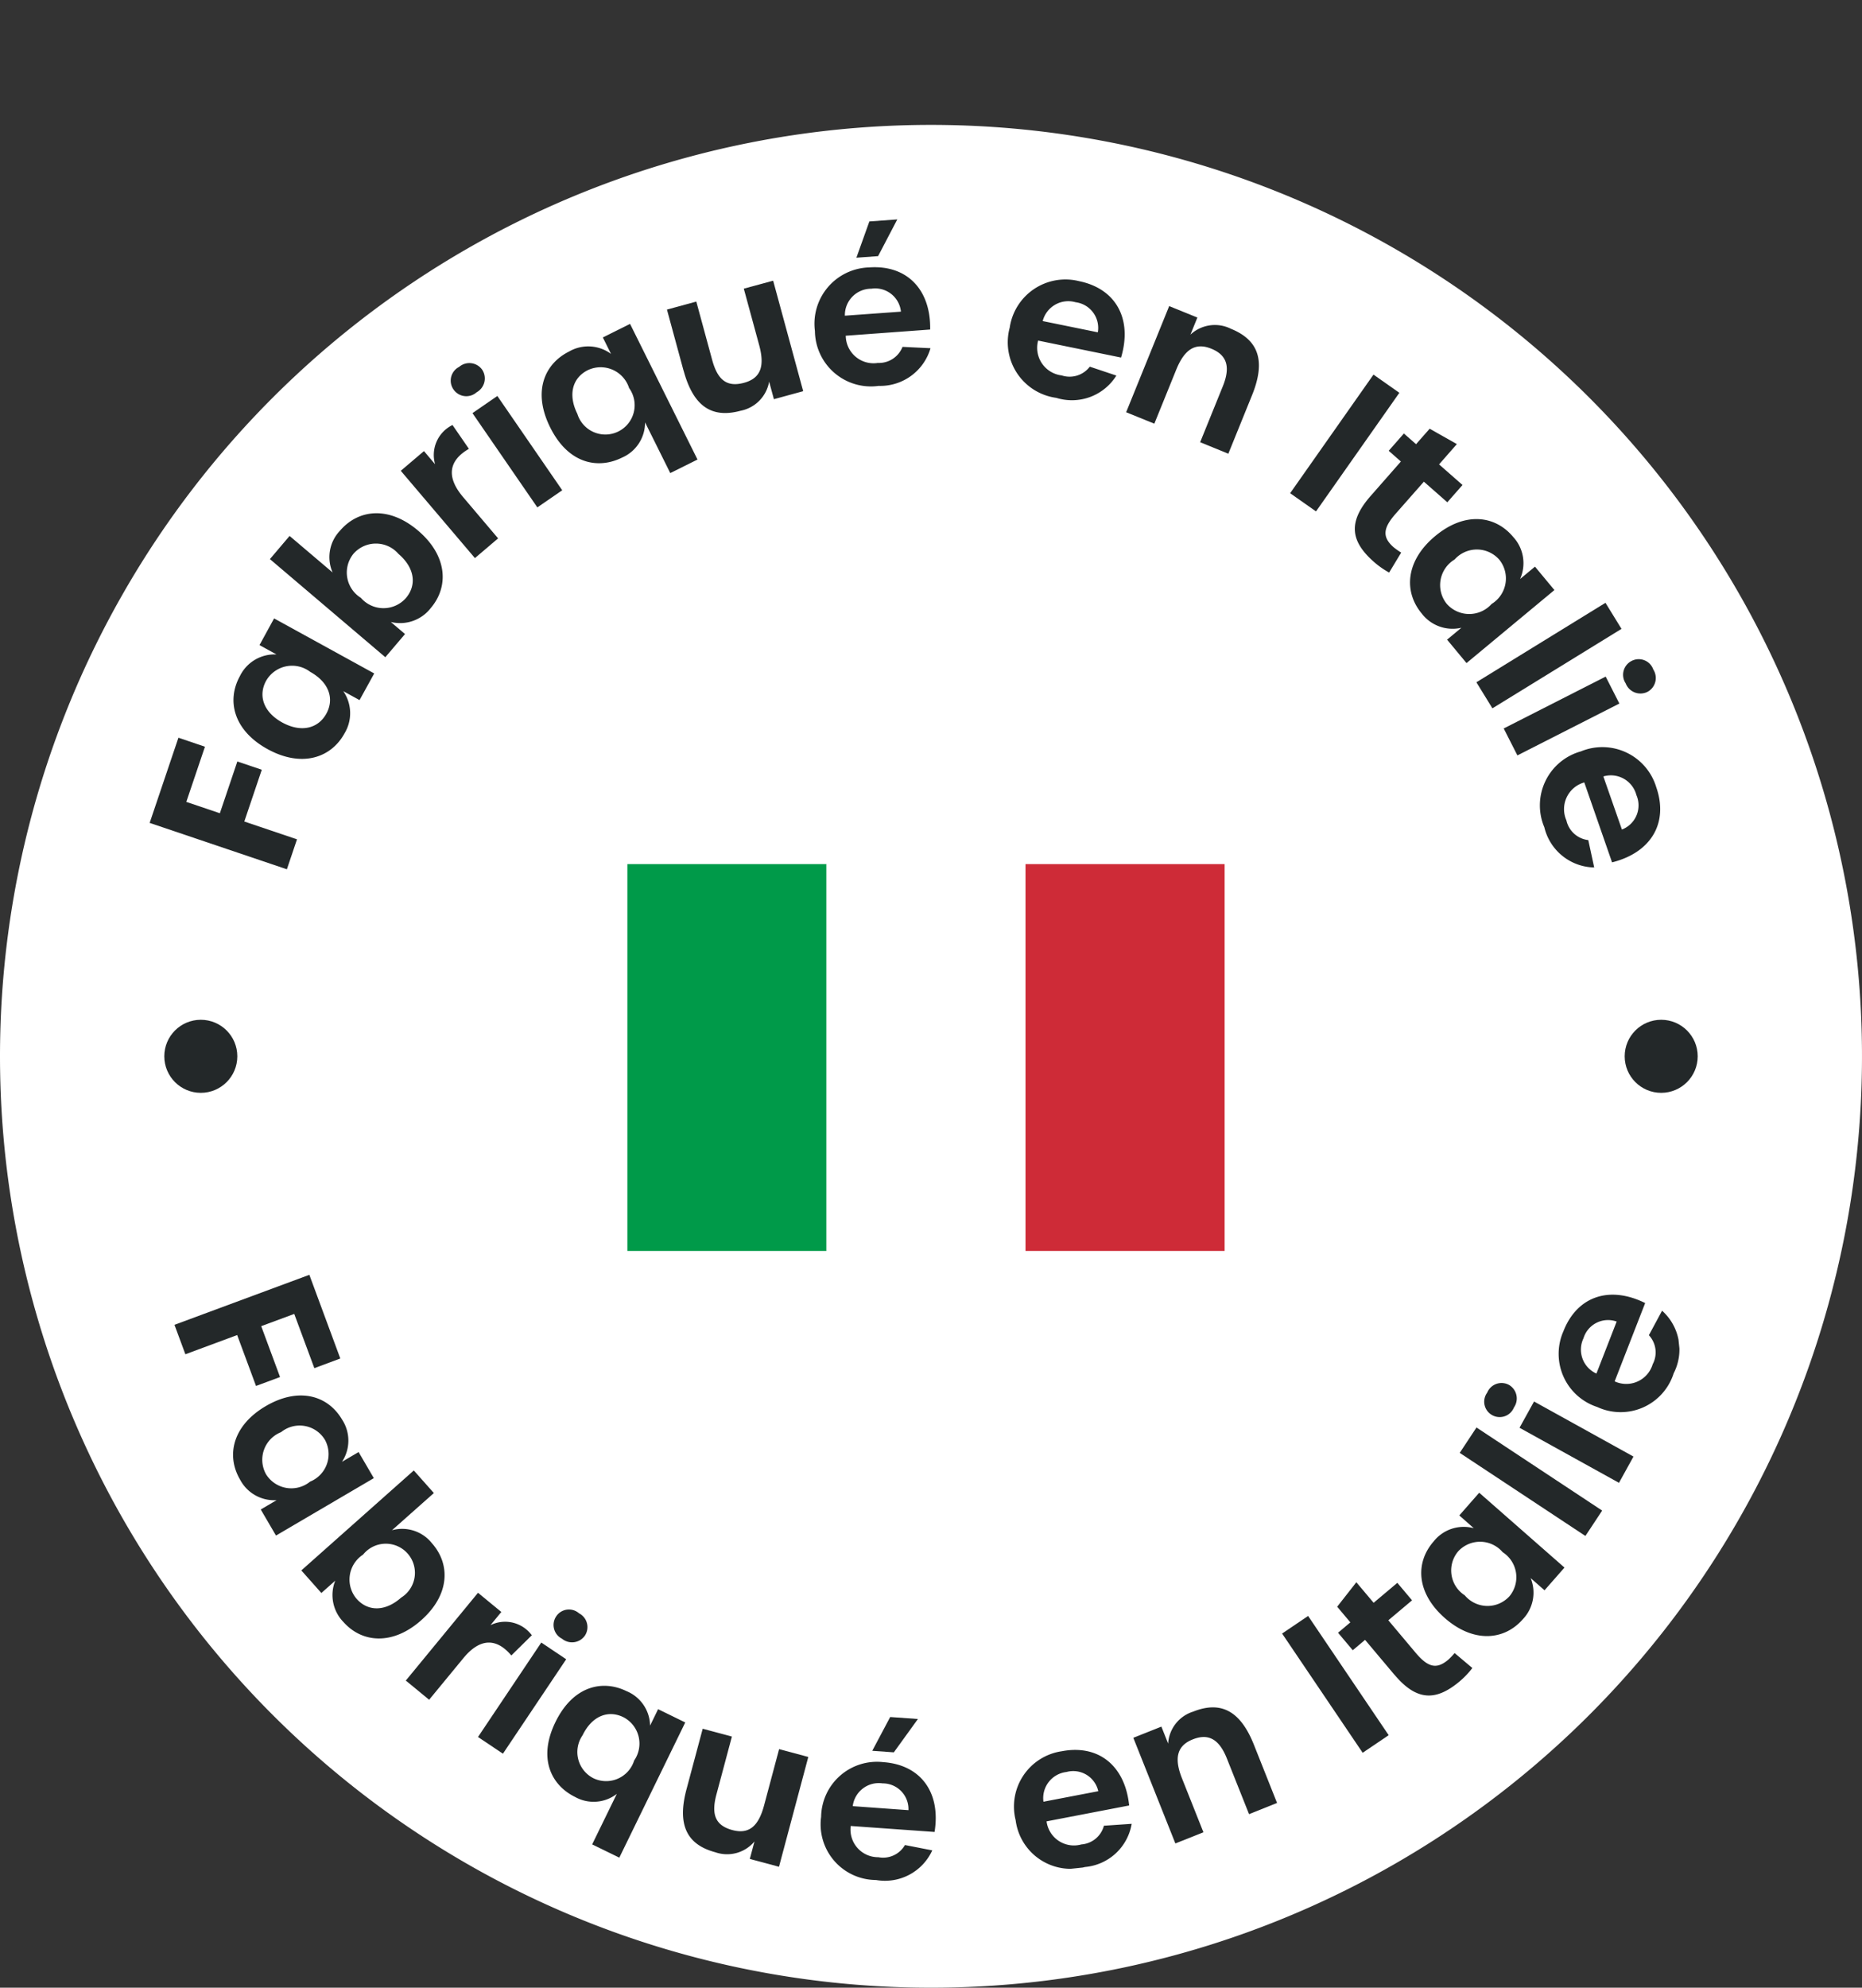
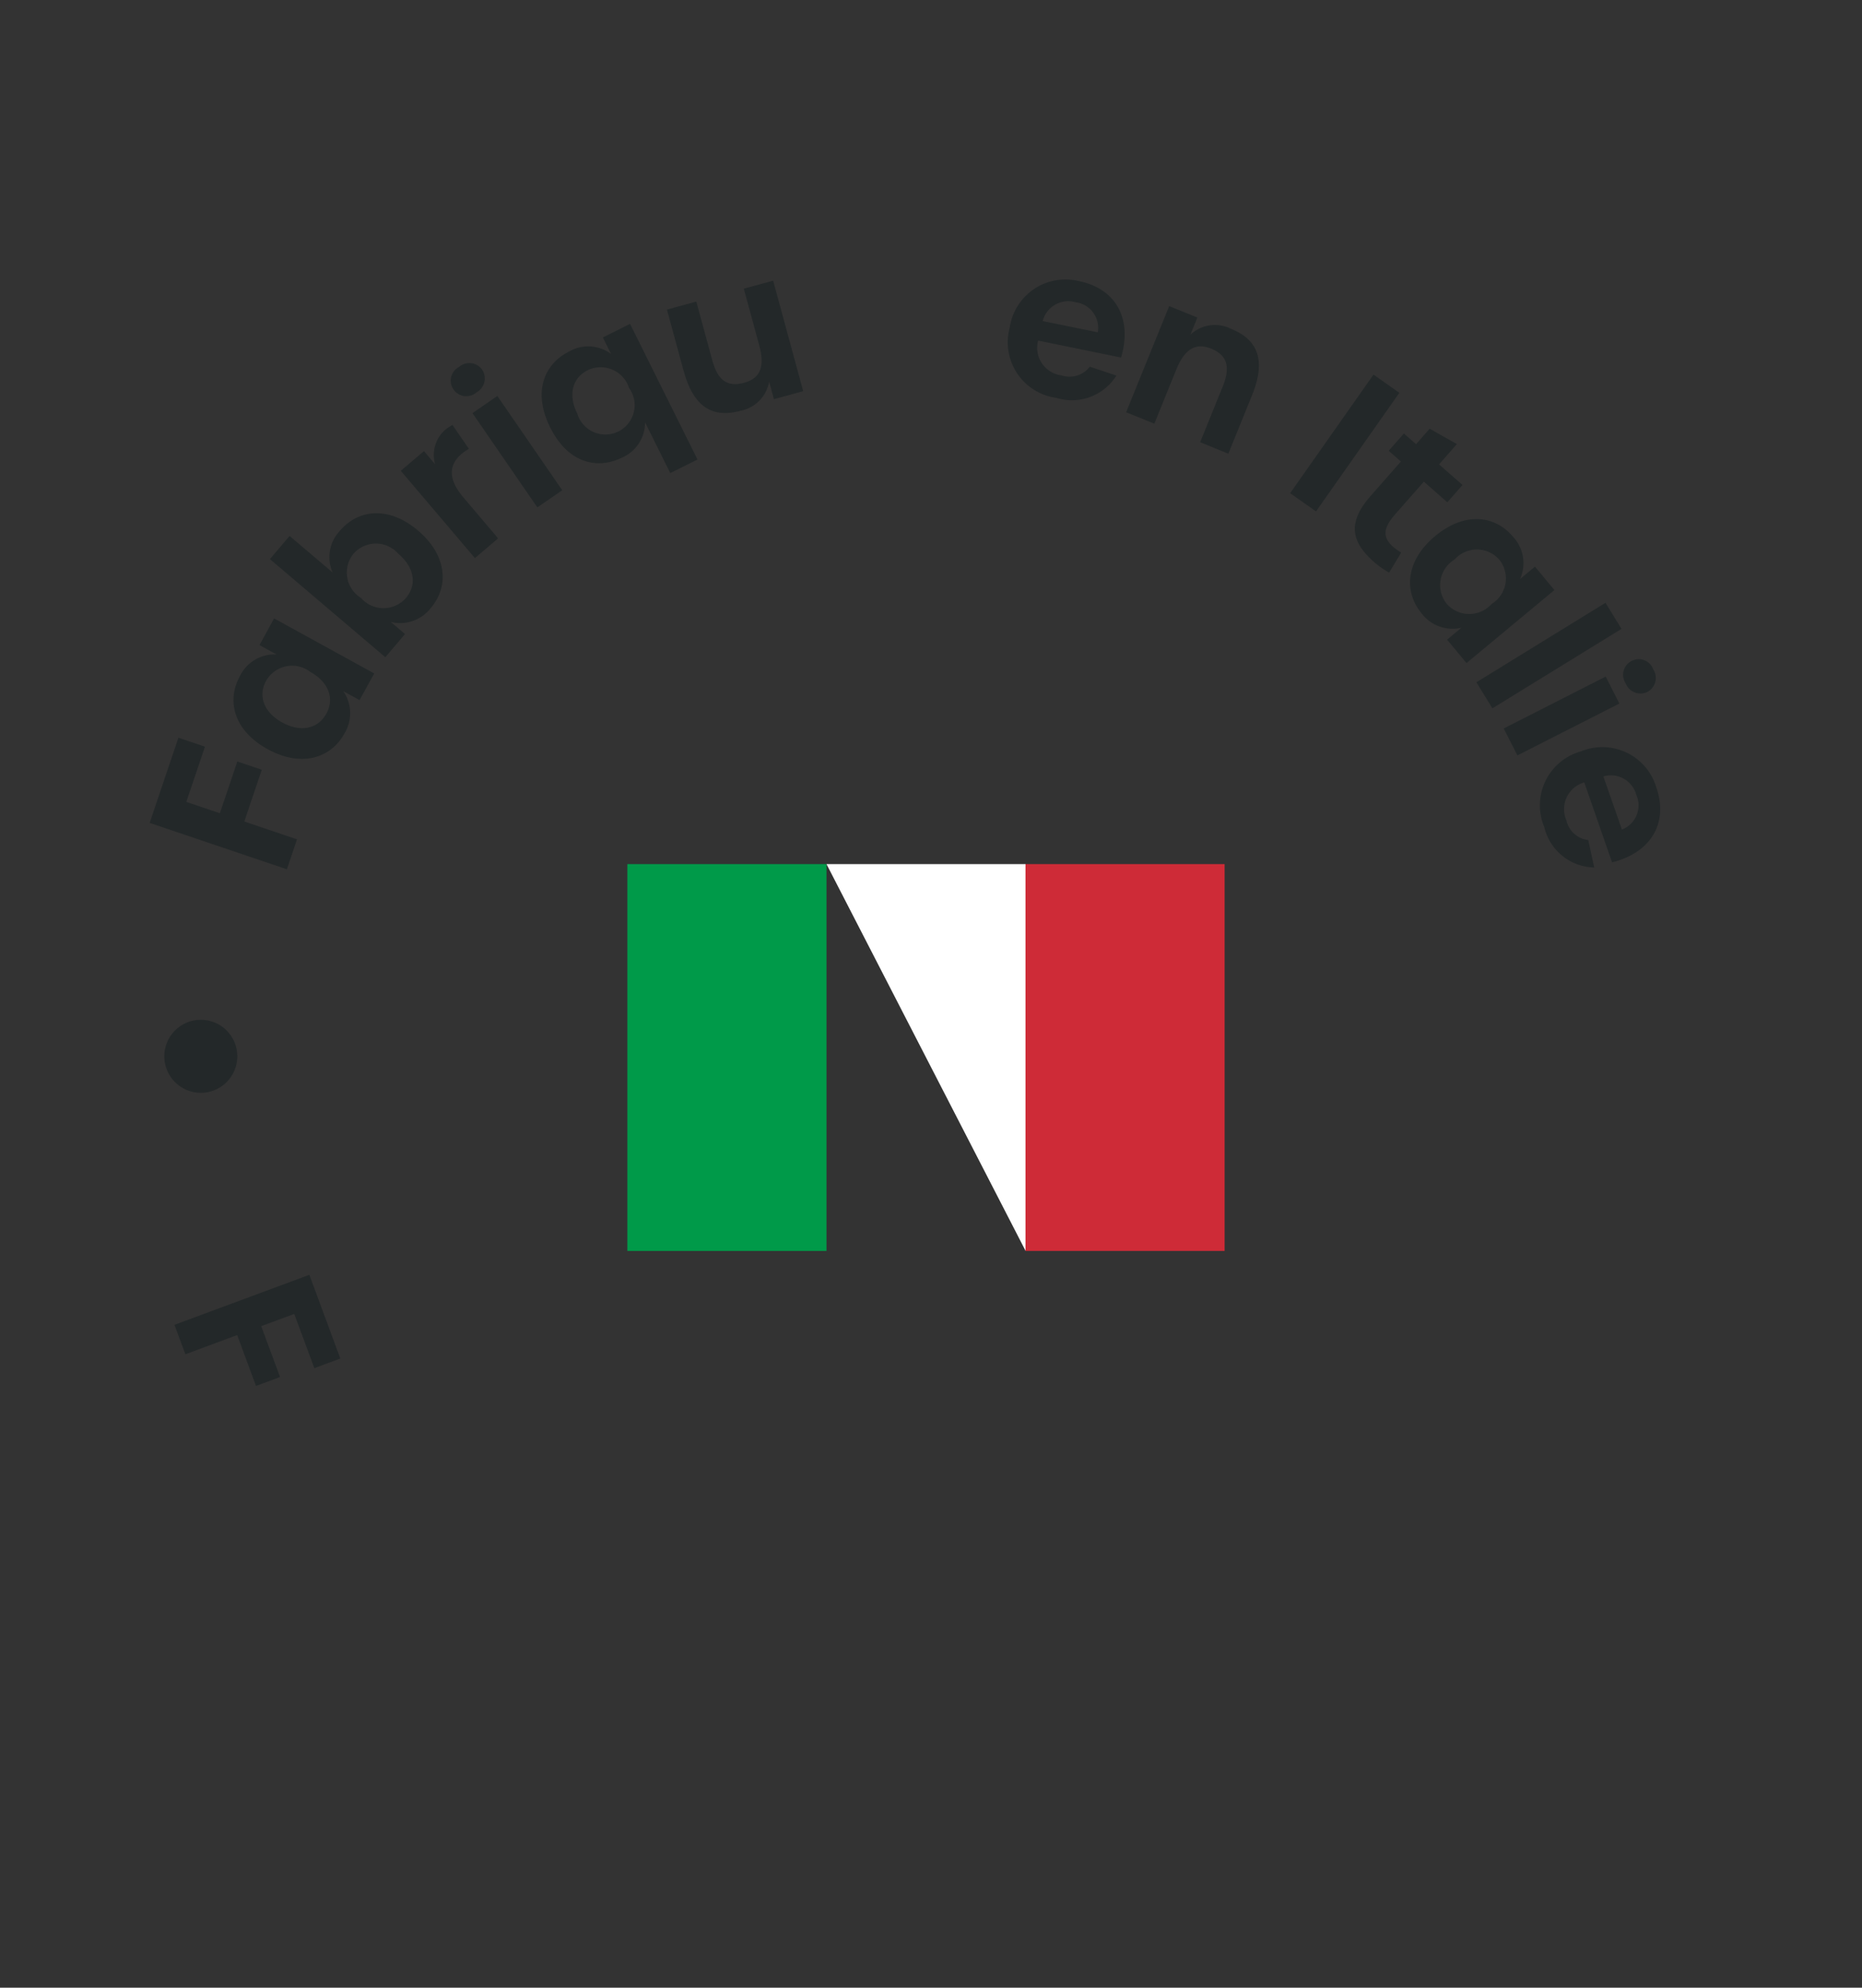
<svg xmlns="http://www.w3.org/2000/svg" width="120.05" height="128.098" viewBox="0 0 120.05 128.098">
  <rect x="0" y="0" width="120.05" height="128.098" fill="#333333" stroke="none" />
  <defs>
    <clipPath id="clip-path">
-       <rect id="Rectangle_189" data-name="Rectangle 189" width="96.284" height="43.198" fill="#232829" />
-     </clipPath>
+       </clipPath>
    <clipPath id="clip-path-2">
      <rect id="Rectangle_192" data-name="Rectangle 192" width="89.953" height="57.395" fill="#232829" />
    </clipPath>
  </defs>
  <g id="Groupe_2952" data-name="Groupe 2952" transform="translate(-797 -1840.161)">
-     <path id="Tracé_806" data-name="Tracé 806" d="M60.025,0A60.025,60.025,0,1,1,0,60.025,60.025,60.025,0,0,1,60.025,0Z" transform="translate(797 1848.21)" fill="#fff" />
    <g id="Groupe_193" data-name="Groupe 193" transform="matrix(0.995, -0.105, 0.105, 0.995, 808.008, 1923.26)">
      <path id="Tracé_807" data-name="Tracé 807" d="M8.982,0,0,2.291.5,4.251l3.449-.88.864,3.387,1.6-.408L5.55,2.963l2.2-.56.921,3.61L10.4,5.57Z" transform="translate(0 0)" fill="#232829" />
      <g id="Groupe_192" data-name="Groupe 192" transform="translate(0 0)">
        <g id="Groupe_191" data-name="Groupe 191" clip-path="url(#clip-path)">
          <path id="Tracé_808" data-name="Tracé 808" d="M2.443.461c2.239-1.013,4.05-.272,4.8,1.384a2.469,2.469,0,0,1-.294,2.7l1.131-.512.8,1.773L2.221,8.822l-.8-1.772L2.5,6.559A2.48,2.48,0,0,1,.3,5C-.453,3.345.2,1.474,2.443.461M4.77,5.6A1.913,1.913,0,0,0,6,3.011a1.9,1.9,0,0,0-2.753-.778A1.912,1.912,0,0,0,2,4.832,1.916,1.916,0,0,0,4.77,5.6" transform="translate(2.86 7.654)" fill="#232829" />
          <path id="Tracé_809" data-name="Tracé 809" d="M2.1,6.532l-.969.693L0,5.643,7.883,0,9.016,1.583l-2.936,2.1a2.449,2.449,0,0,1,2.471,1.1c1.058,1.478.8,3.427-1.2,4.858s-3.948,1.062-5-.406a2.488,2.488,0,0,1-.25-2.7M6.217,8.058A1.877,1.877,0,1,0,4.063,5.049a1.912,1.912,0,0,0-.71,2.792c.634.885,1.739,1.022,2.864.217" transform="translate(6.47 13.238)" fill="#232829" />
          <path id="Tracé_810" data-name="Tracé 810" d="M5.219,0,6.584,1.387,5.8,2.159a2.135,2.135,0,0,1,2.581.926L6.931,4.241C6.1,3.012,5.041,2.9,3.828,4.1L1.364,6.522,0,5.135Z" transform="translate(12.421 21.508)" fill="#232829" />
          <path id="Tracé_811" data-name="Tracé 811" d="M4.693,1.934,6.177,3.173,1.484,8.794,0,7.555ZM5.824.36A.985.985,0,0,1,7.311.317a1,1,0,0,1,.223,1.47,1.012,1.012,0,0,1-1.486.043A.992.992,0,0,1,5.824.36" transform="translate(16.666 23.19)" fill="#232829" />
          <path id="Tracé_812" data-name="Tracé 812" d="M4.2,7.022a2.445,2.445,0,0,1-2.695-.085C.083,6.047-.648,4.246.751,2.01S4.091-.385,5.513.505a2.448,2.448,0,0,1,1.28,2.371l.625-1L9.068,2.91,3.928,11.125l-1.65-1.033ZM5.538,5a1.912,1.912,0,0,0-.407-2.851c-.922-.577-2-.284-2.73.889A1.894,1.894,0,0,0,2.82,5.871,1.894,1.894,0,0,0,5.538,5" transform="translate(20.977 28.306)" fill="#232829" />
          <path id="Tracé_813" data-name="Tracé 813" d="M.4,3.778,1.851,0,3.669.7,2.285,4.307c-.477,1.244-.278,1.978.786,2.386s1.715-.111,2.2-1.379L6.61,1.823l1.817.7L5.807,9.359l-1.817-.7.417-1.088A2.3,2.3,0,0,1,1.83,8C0,7.3-.421,5.93.4,3.778" transform="translate(29.27 31.736)" fill="#232829" />
          <path id="Tracé_814" data-name="Tracé 814" d="M.076,5.929a3.6,3.6,0,0,1,4.36-3.084c2.382.424,3.484,2.338,2.808,4.817L1.912,6.712A1.778,1.778,0,0,0,3.473,8.9a1.622,1.622,0,0,0,1.785-.6l1.714.526a3.349,3.349,0,0,1-3.807,1.518A3.585,3.585,0,0,1,.076,5.929m5.641.161A1.654,1.654,0,0,0,4.245,4.2a1.691,1.691,0,0,0-2.07,1.256ZM5.177,0,6.941.314,5.172,2.287,3.8,2.042Z" transform="translate(38.038 32.254)" fill="#232829" />
          <path id="Tracé_815" data-name="Tracé 815" d="M.017,4.124A3.6,3.6,0,0,1,3.433.018C5.844-.187,7.4,1.376,7.39,3.947l-5.4.459A1.778,1.778,0,0,0,4.067,6.119,1.626,1.626,0,0,0,5.636,5.073l1.792.066A3.35,3.35,0,0,1,4.141,7.59,3.585,3.585,0,0,1,.017,4.124m5.491-1.3A1.654,1.654,0,0,0,3.6,1.378,1.692,1.692,0,0,0,1.924,3.127Z" transform="translate(50.541 35.589)" fill="#232829" />
          <path id="Tracé_816" data-name="Tracé 816" d="M0,1.426,1.874.9l.318,1.134A2.3,2.3,0,0,1,4.018.153C5.9-.376,7.059.469,7.681,2.689L8.77,6.572,6.9,7.1,5.856,3.387C5.493,2.092,4.846,1.635,3.8,1.93c-1.085.3-1.323,1.115-.956,2.422l1.01,3.6-1.874.526Z" transform="translate(58.656 33.803)" fill="#232829" />
          <rect id="Rectangle_187" data-name="Rectangle 187" width="2.023" height="9.27" transform="translate(68.895 29.557) rotate(-28.033)" fill="#232829" />
          <path id="Tracé_817" data-name="Tracé 817" d="M3.326,6.178,1.684,3.749.825,4.33,0,3.11l.859-.581L.121,1.437,1.514,0l.969,1.432L4.137.314l.825,1.22L3.307,2.652,4.848,4.933c.7,1.029,1.237,1.189,2.033.651A4.508,4.508,0,0,0,7.333,5.2L8.369,6.278a5.414,5.414,0,0,1-.9.766c-1.655,1.118-2.892.981-4.139-.866" transform="translate(72.485 26.774)" fill="#232829" />
          <path id="Tracé_818" data-name="Tracé 818" d="M1.226,7.8c-1.667-1.806-1.535-3.757-.2-4.99a2.471,2.471,0,0,1,2.66-.574L2.844,1.32,4.273,0,9.232,5.371,7.8,6.691l-.807-.874A2.481,2.481,0,0,1,6.212,8.4C4.876,9.637,2.894,9.6,1.226,7.8M5.374,3.967a1.914,1.914,0,0,0-2.849-.35,1.905,1.905,0,0,0,.13,2.859,1.912,1.912,0,0,0,2.858.359,1.916,1.916,0,0,0-.139-2.868" transform="translate(78.205 21.87)" fill="#232829" />
          <rect id="Rectangle_188" data-name="Rectangle 188" width="1.959" height="9.705" transform="matrix(0.636, -0.772, 0.772, 0.636, 81.499, 19.185)" fill="#232829" />
          <path id="Tracé_819" data-name="Tracé 819" d="M.422,2.008A.985.985,0,0,1,.253.531,1,1,0,0,1,1.7.183,1.011,1.011,0,0,1,1.868,1.66a.991.991,0,0,1-1.446.348M2.087,3,3.195,1.416l6,4.2L8.088,7.2Z" transform="translate(83.414 14.981)" fill="#232829" />
          <path id="Tracé_820" data-name="Tracé 820" d="M2.124,7.109A3.6,3.6,0,0,1,.47,2.031C1.581-.118,3.735-.6,5.9.777L3.416,5.586a1.777,1.777,0,0,0,2.554-.841,1.624,1.624,0,0,0-.049-1.884l1.011-1.48a3.348,3.348,0,0,1,.322,4.086A3.585,3.585,0,0,1,2.124,7.109m1.825-5.34a1.654,1.654,0,0,0-2.239.846A1.691,1.691,0,0,0,2.3,4.964Z" transform="translate(88.495 10.066)" fill="#232829" />
        </g>
      </g>
    </g>
    <g id="Layer_25" data-name="Layer 25" transform="translate(837.449 1895.848)">
      <path id="Tracé_821" data-name="Tracé 821" d="M4,13.87H16.838V38.8H4Z" transform="translate(-4 -13.87)" fill="#009a49" />
-       <path id="Tracé_822" data-name="Tracé 822" d="M22.67,13.87H35.508V38.8H22.67Z" transform="translate(-9.832 -13.87)" fill="#fff" />
+       <path id="Tracé_822" data-name="Tracé 822" d="M22.67,13.87H35.508V38.8Z" transform="translate(-9.832 -13.87)" fill="#fff" />
      <path id="Tracé_823" data-name="Tracé 823" d="M41.33,13.87H54.168V38.8H41.33Z" transform="translate(-15.661 -13.87)" fill="#ce2b37" />
    </g>
    <circle id="Ellipse_130" data-name="Ellipse 130" cx="2.354" cy="2.354" r="2.354" transform="translate(807.593 1905.881)" fill="#232829" />
-     <circle id="Ellipse_131" data-name="Ellipse 131" cx="2.354" cy="2.354" r="2.354" transform="translate(901.749 1905.881)" fill="#232829" />
    <g id="Groupe_194" data-name="Groupe 194" transform="matrix(0.921, 0.391, -0.391, 0.921, 828.687, 1840.161)">
      <path id="Tracé_824" data-name="Tracé 824" d="M4.093.126l.266,3.509-2.276.172L1.8.066,0,.2.438,5.975,9.745,5.27,9.591,3.239l-3.574.271L5.751,0Z" transform="translate(0 51.42)" fill="#232829" />
      <g id="Groupe_195" data-name="Groupe 195" transform="translate(0 0)">
        <g id="Groupe_194-2" data-name="Groupe 194" clip-path="url(#clip-path-2)">
          <path id="Tracé_825" data-name="Tracé 825" d="M3.5,7.913C1.037,7.665-.166,6.1.018,4.283A2.486,2.486,0,0,1,1.641,2.076L.4,1.949.594,0,7.918.741l-.2,1.95L6.528,2.57A2.5,2.5,0,0,1,7.664,5.044C7.48,6.865,5.962,8.163,3.5,7.913m.572-5.657A1.927,1.927,0,0,0,1.691,3.895c-.11,1.077.621,1.929,2.006,2.069s2.284-.547,2.394-1.637S5.457,2.4,4.072,2.257" transform="translate(2.078 42.139)" fill="#232829" />
          <path id="Tracé_826" data-name="Tracé 826" d="M8.755,6.353,9.9,6.71,9.315,8.58,0,5.669.584,3.8,4.055,4.883a2.463,2.463,0,0,1-.617-2.651C3.984.485,5.707-.489,8.069.249s3.248,2.528,2.706,4.263a2.5,2.5,0,0,1-2.021,1.84M7.485,2.119A1.92,1.92,0,0,0,4.823,3.246a1.918,1.918,0,0,0,1.55,2.43A1.926,1.926,0,0,0,9.047,4.553c.327-1.046-.233-2.018-1.563-2.433" transform="translate(0.931 33.058)" fill="#232829" />
          <path id="Tracé_827" data-name="Tracé 827" d="M0,4.017.879,2.265l.991.5A2.151,2.151,0,0,1,1.915,0L3.488,1c-.9,1.193-.661,2.238.873,3.007L7.473,5.573,6.594,7.326Z" transform="translate(6.471 26.179)" fill="#232829" />
          <path id="Tracé_828" data-name="Tracé 828" d="M.46,2.053A.991.991,0,0,1,.224.574,1.011,1.011,0,0,1,1.663.16,1.019,1.019,0,0,1,1.9,1.639,1,1,0,0,1,.46,2.053m1.719.925L3.223,1.335,9.445,5.291,8.4,6.933Z" transform="translate(7.092 21.994)" fill="#232829" />
          <path id="Tracé_829" data-name="Tracé 829" d="M7.082,5.461A2.463,2.463,0,0,1,6.6,8.133c-1.1,1.283-3,1.742-5.018.016S-.311,4.464.787,3.181A2.468,2.468,0,0,1,3.34,2.259l-.9-.77L3.712,0l7.416,6.344L9.854,7.833ZM5.272,3.828a1.925,1.925,0,0,0-2.9-.021c-.712.832-.58,1.947.478,2.852A1.888,1.888,0,1,0,5.272,3.828" transform="translate(12.659 15.713)" fill="#232829" />
          <path id="Tracé_830" data-name="Tracé 830" d="M2.521,7.589,0,4.387,1.54,3.174,3.95,6.234c.829,1.054,1.567,1.261,2.468.551s.79-1.541-.055-2.615L4.032,1.212,5.572,0l4.563,5.795L8.6,7.007l-.726-.922a2.315,2.315,0,0,1-.961,2.448c-1.551,1.22-2.952.879-4.387-.944" transform="translate(18.2 9.548)" fill="#232829" />
-           <path id="Tracé_831" data-name="Tracé 831" d="M.484,8.686A3.626,3.626,0,0,1,2.1,3.556C4.265,2.444,6.315,3.305,7.284,5.7L2.433,8.193A1.79,1.79,0,0,0,5.019,9,1.636,1.636,0,0,0,6.08,7.424L7.774,6.8a3.373,3.373,0,0,1-2.125,3.538A3.609,3.609,0,0,1,.484,8.686M.957.823,2.562,0,2.348,2.66,1.1,3.3ZM5.1,5.376a1.665,1.665,0,0,0-2.33-.616,1.7,1.7,0,0,0-.893,2.268Z" transform="translate(27.031 2.79)" fill="#232829" />
          <path id="Tracé_832" data-name="Tracé 832" d="M.094,4.6A3.629,3.629,0,0,1,3.035.1c2.389-.485,4.131.9,4.417,3.472L2.105,4.654A1.791,1.791,0,0,0,4.378,6.127,1.637,1.637,0,0,0,5.827,4.9l1.8-.142a3.374,3.374,0,0,1-3,2.834A3.612,3.612,0,0,1,.094,4.6M5.438,2.661A1.666,1.666,0,0,0,3.36,1.438,1.7,1.7,0,0,0,1.886,3.382Z" transform="translate(38.891 1.773)" fill="#232829" />
          <path id="Tracé_833" data-name="Tracé 833" d="M0,.21,1.96.179l.019,1.187A2.312,2.312,0,0,1,4.24,0c1.973-.032,2.881,1.088,2.918,3.41l.066,4.062L5.263,7.5,5.2,3.622c-.021-1.354-.534-1.965-1.63-1.947C2.435,1.693,2,2.423,2.018,3.79l.061,3.765-1.96.031Z" transform="translate(47.902 0.873)" fill="#232829" />
          <rect id="Rectangle_190" data-name="Rectangle 190" width="9.338" height="2.038" transform="translate(59.786 9.13) rotate(-77.894)" fill="#232829" />
          <path id="Tracé_834" data-name="Tracé 834" d="M.276,5.47l.926-2.8L.21,2.34.675.933l.991.327L2.083,0l2,.227L3.539,1.879l1.909.63L4.983,3.917,3.073,3.286,2.2,5.916c-.392,1.187-.187,1.716.73,2.02a4.688,4.688,0,0,0,.583.125L3.3,9.549A5.437,5.437,0,0,1,2.132,9.3C.223,8.669-.428,7.6.276,5.47" transform="translate(64.355 1.793)" fill="#232829" />
          <path id="Tracé_835" data-name="Tracé 835" d="M.57,2.282C1.7.082,3.6-.466,5.225.374A2.487,2.487,0,0,1,6.684,2.694l.573-1.112L9,2.481,5.624,9.024l-1.742-.9.549-1.066a2.5,2.5,0,0,1-2.718.151C.086,6.371-.565,4.482.57,2.282M5.624,4.889a1.927,1.927,0,0,0-.65-2.816A1.919,1.919,0,0,0,2.312,3.18a1.925,1.925,0,0,0,.645,2.828,1.93,1.93,0,0,0,2.667-1.12" transform="translate(68.899 5.736)" fill="#232829" />
          <rect id="Rectangle_191" data-name="Rectangle 191" width="9.769" height="1.971" transform="matrix(0.579, -0.815, 0.815, 0.579, 75.592, 15.649)" fill="#232829" />
          <path id="Tracé_836" data-name="Tracé 836" d="M4.743,1.941l1.49,1.253L1.49,8.836,0,7.584ZM5.887.359a.992.992,0,0,1,1.5-.038A1.011,1.011,0,0,1,7.6,1.8a1.019,1.019,0,0,1-1.5.039A1,1,0,0,1,5.887.359" transform="translate(78.375 10.116)" fill="#232829" />
          <path id="Tracé_837" data-name="Tracé 837" d="M1.358,1.08a3.627,3.627,0,0,1,5.373.228C8.367,3.113,8.067,5.315,6,6.875L2.34,2.835a1.789,1.789,0,0,0-.106,2.7,1.635,1.635,0,0,0,1.795.618l1.04,1.475A3.373,3.373,0,0,1,1.1,6.5,3.609,3.609,0,0,1,1.358,1.08m4.4,3.6a1.665,1.665,0,0,0-.01-2.409A1.7,1.7,0,0,0,3.321,2Z" transform="translate(82.172 16.035)" fill="#232829" />
        </g>
      </g>
    </g>
  </g>
</svg>